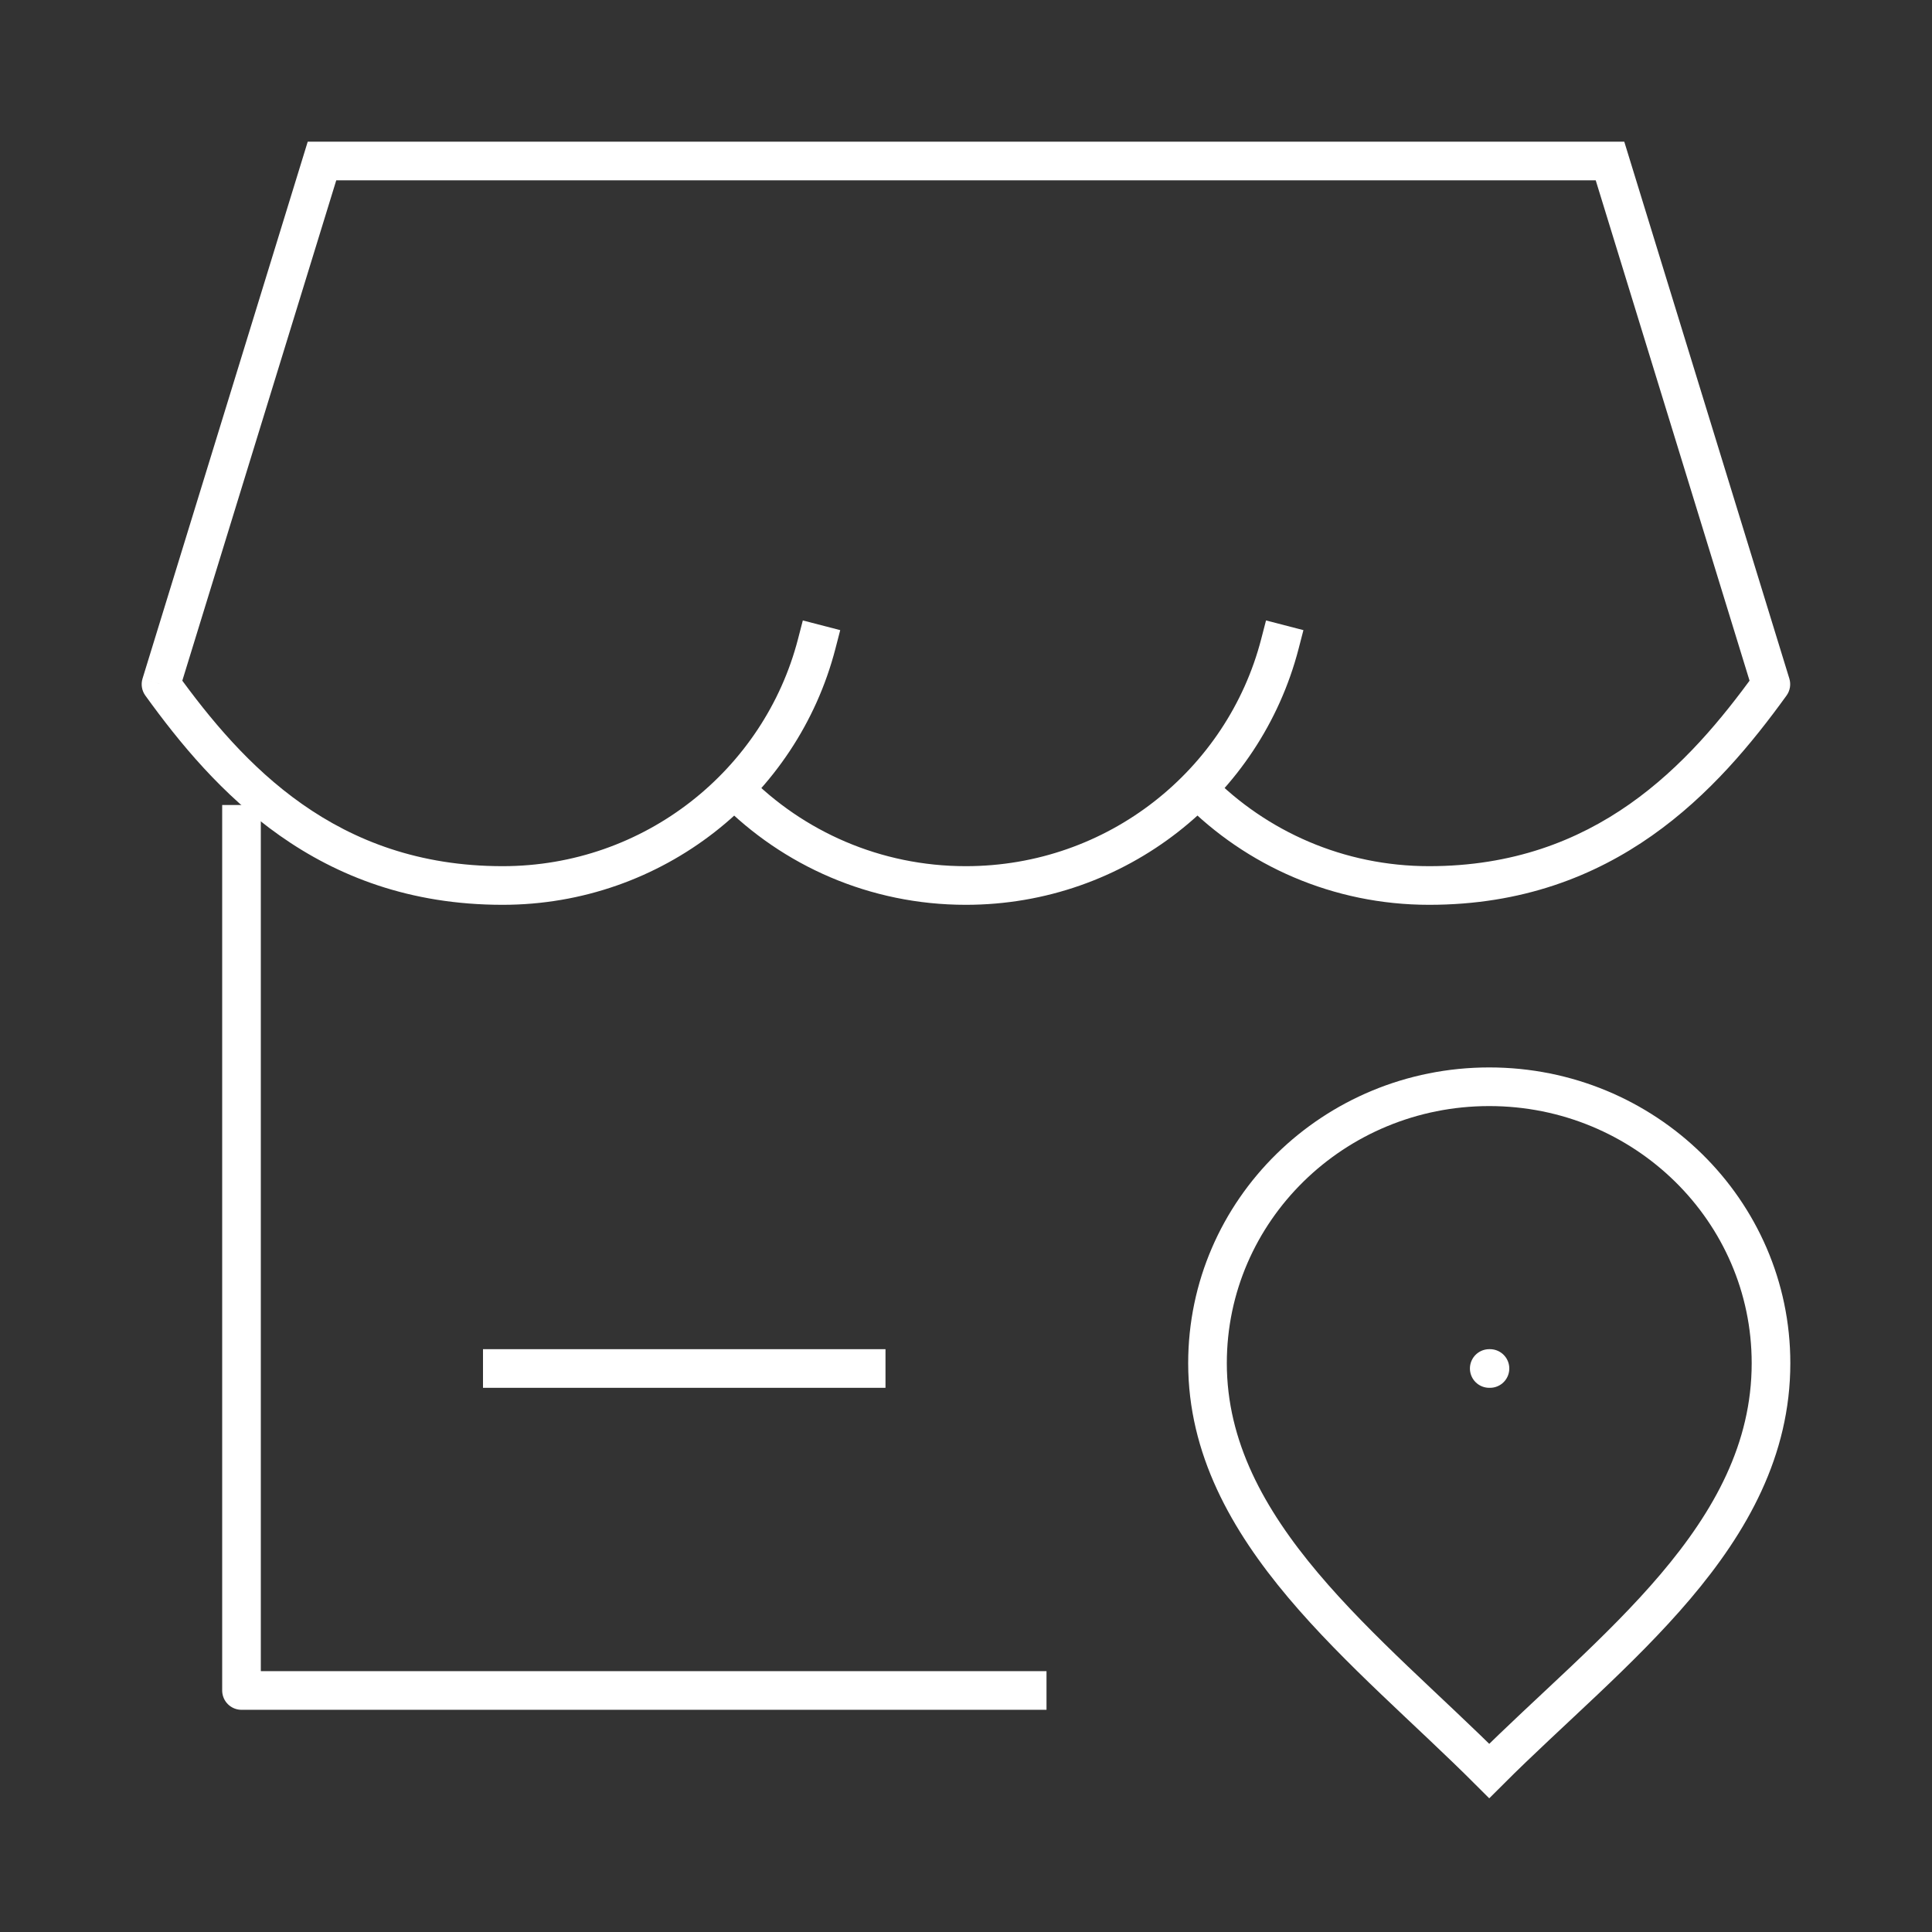
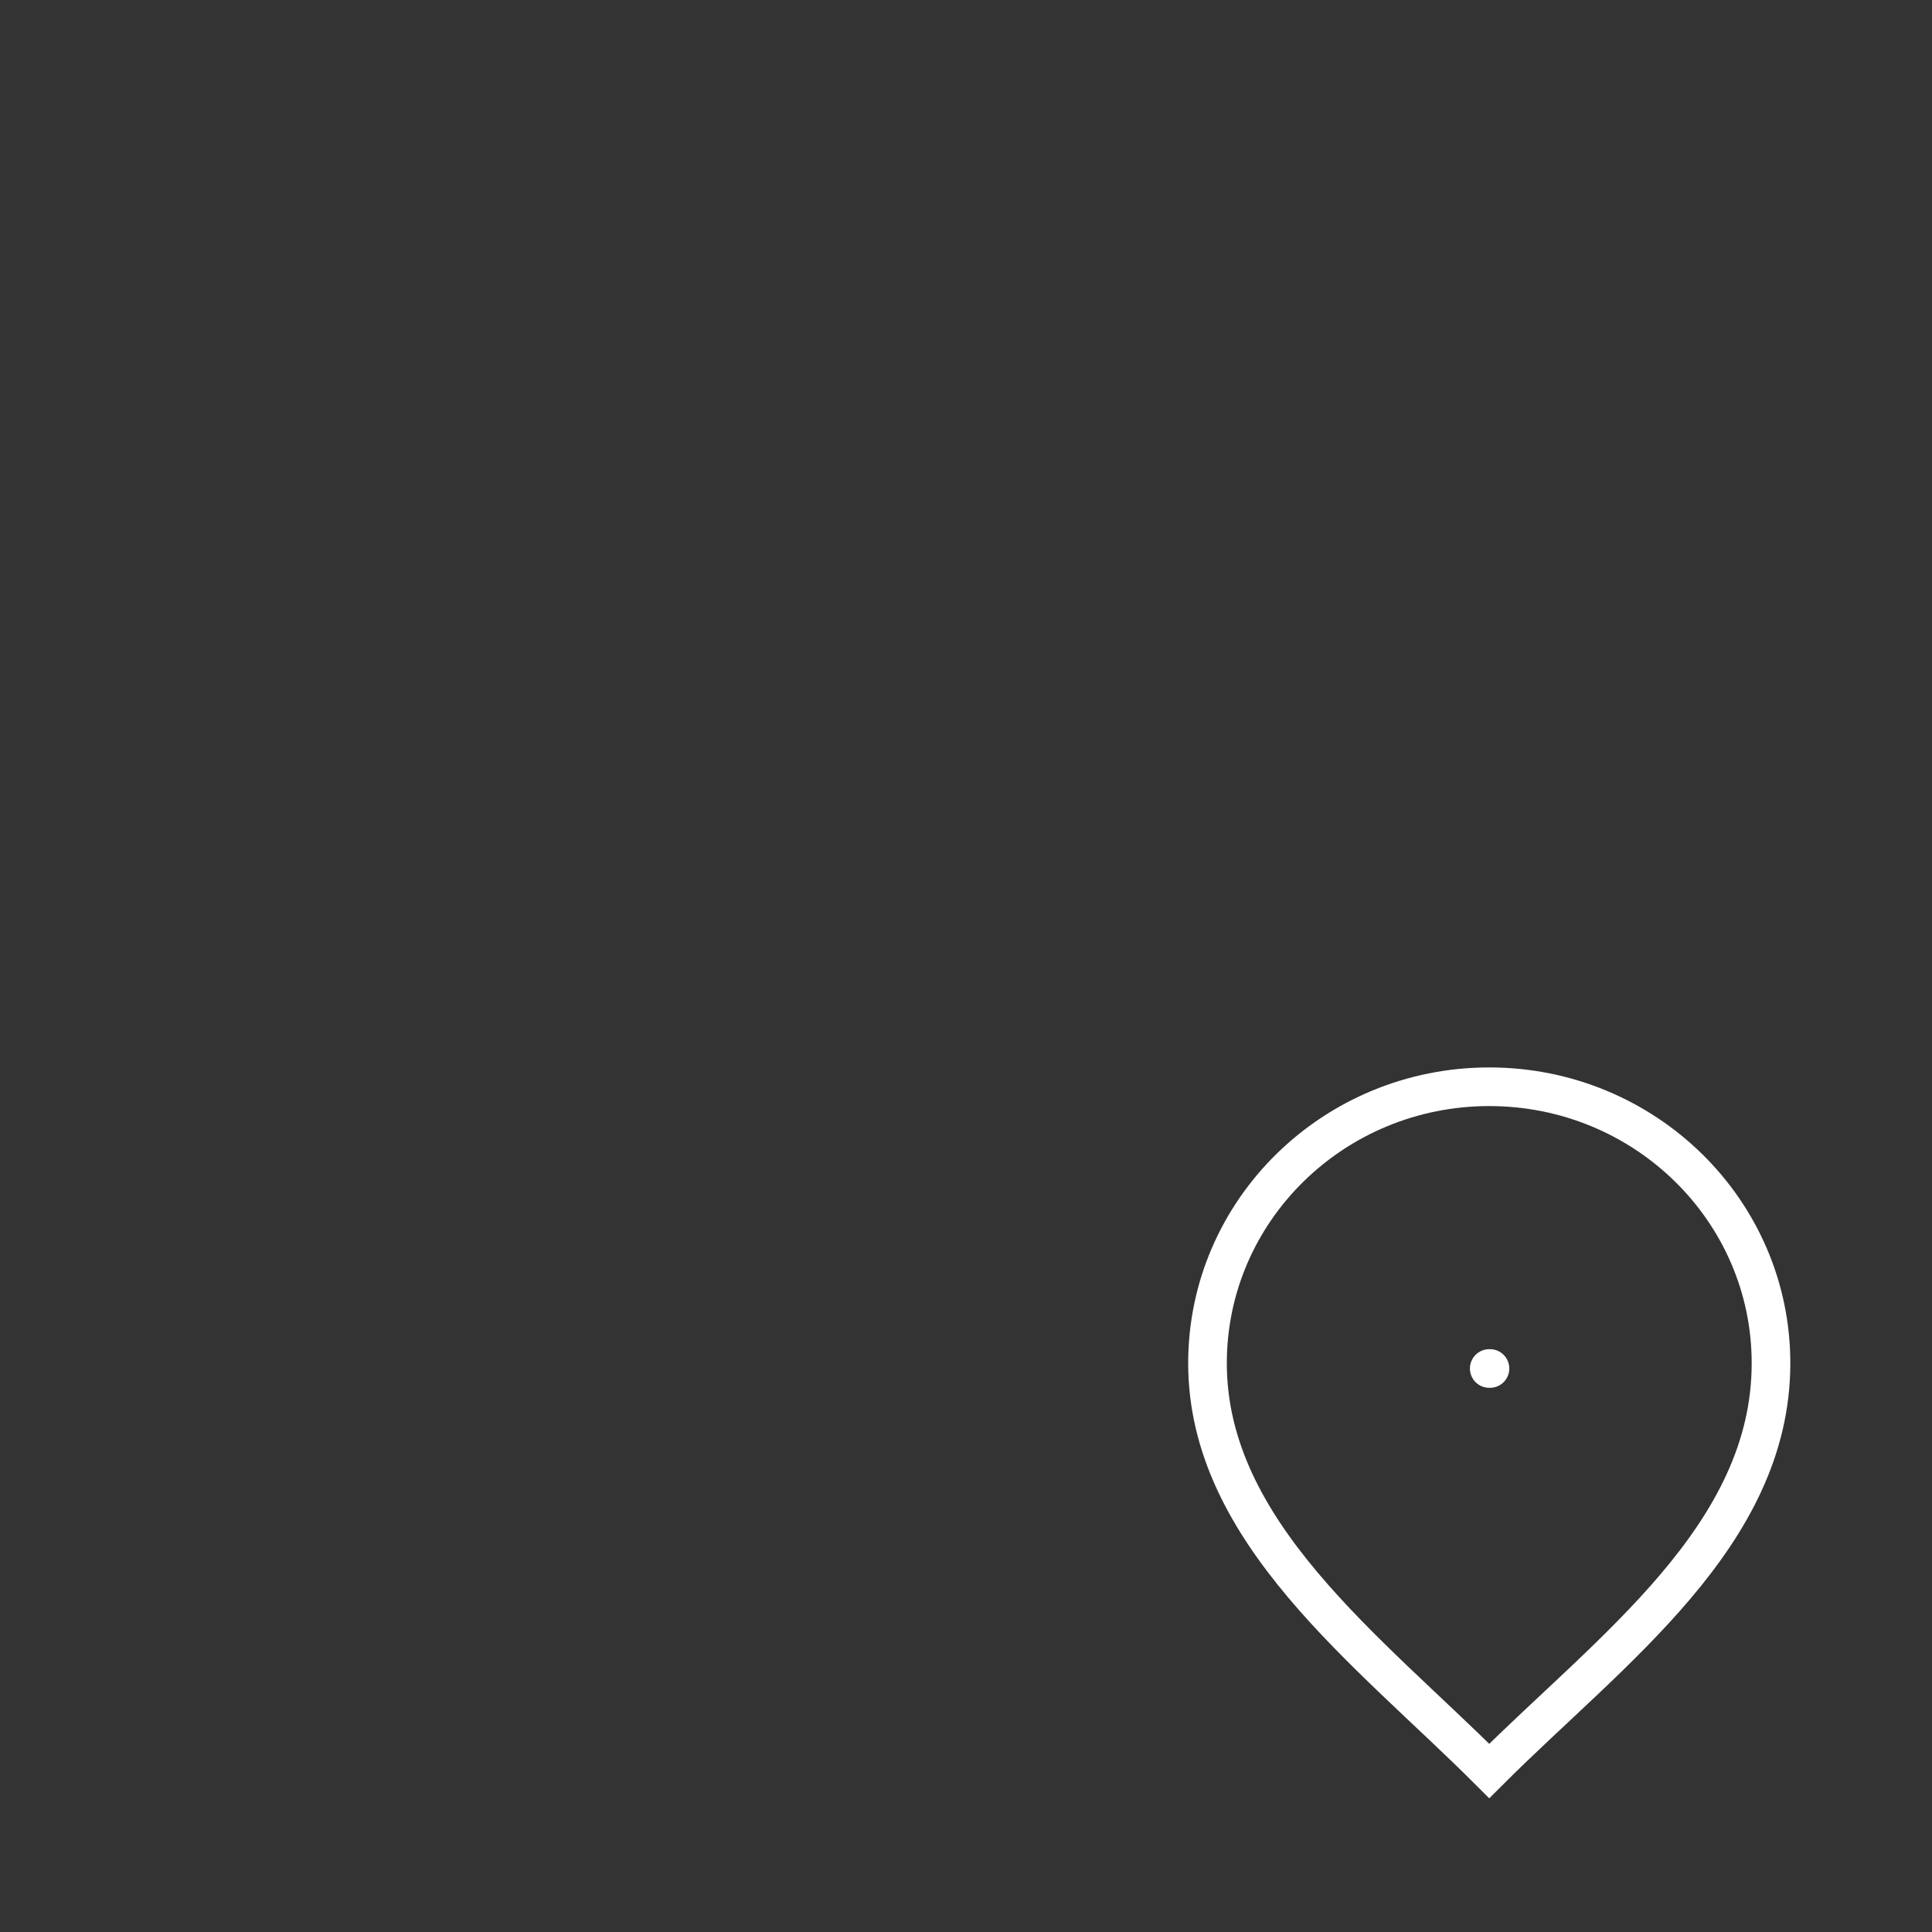
<svg xmlns="http://www.w3.org/2000/svg" fill="none" viewBox="0 0 100 100" height="100" width="100">
  <rect x="0" y="0" width="100" height="100" fill="#333333" stroke="none" />
-   <path stroke-linejoin="round" stroke-width="2" stroke="white" d="M12.5 41.666V87.499H54.167" />
-   <path fill="white" d="M16.667 8.333L16.667 7.333L15.928 7.333L15.711 8.039L16.667 8.333ZM8.333 35.417L7.378 35.123C7.285 35.422 7.339 35.748 7.523 36.002L8.333 35.417ZM83.333 8.333L84.289 8.039L84.072 7.333L83.333 7.333V8.333ZM91.66 35.417L92.47 36.002C92.654 35.748 92.708 35.422 92.616 35.123L91.66 35.417ZM43.239 33.584L43.49 32.616L41.554 32.114L41.303 33.082L43.239 33.584ZM67.214 33.584L67.465 32.616L65.529 32.114L65.278 33.082L67.214 33.584ZM15.711 8.039L7.378 35.123L9.289 35.711L17.622 8.627L15.711 8.039ZM82.377 8.627L90.704 35.711L92.616 35.123L84.289 8.039L82.377 8.627ZM16.667 9.333L83.333 9.333L83.333 7.333L16.667 7.333L16.667 9.333ZM49.99 44.833C45.572 44.833 41.581 43.033 38.716 40.131L37.292 41.536C40.52 44.805 45.018 46.833 49.99 46.833V44.833ZM73.971 44.833C69.552 44.833 65.559 43.032 62.694 40.128L61.27 41.533C64.498 44.804 68.997 46.833 73.971 46.833V44.833ZM26.015 44.833C17.391 44.833 12.577 39.585 9.144 34.831L7.523 36.002C11.052 40.889 16.387 46.833 26.015 46.833V44.833ZM41.303 33.082C39.552 39.836 33.374 44.833 26.015 44.833V46.833C34.298 46.833 41.263 41.207 43.239 33.584L41.303 33.082ZM65.278 33.082C63.527 39.836 57.349 44.833 49.99 44.833V46.833C58.274 46.833 65.238 41.207 67.214 33.584L65.278 33.082ZM90.849 34.831C87.416 39.584 82.595 44.833 73.971 44.833V46.833C83.599 46.833 88.94 40.89 92.47 36.002L90.849 34.831Z" />
-   <path stroke-width="2" stroke="white" d="M25 70.833H45.833" />
  <path stroke-width="2" stroke="white" d="M77.083 56.25C85.138 56.25 91.667 62.657 91.667 70.559C91.667 79.499 83.333 85.417 77.083 91.666C70.833 85.417 62.5 79.313 62.5 70.559C62.5 62.657 69.029 56.25 77.083 56.25Z" />
  <path stroke-linejoin="round" stroke-linecap="round" stroke-width="2" stroke="white" d="M77.083 70.833L77.121 70.833" />
</svg>